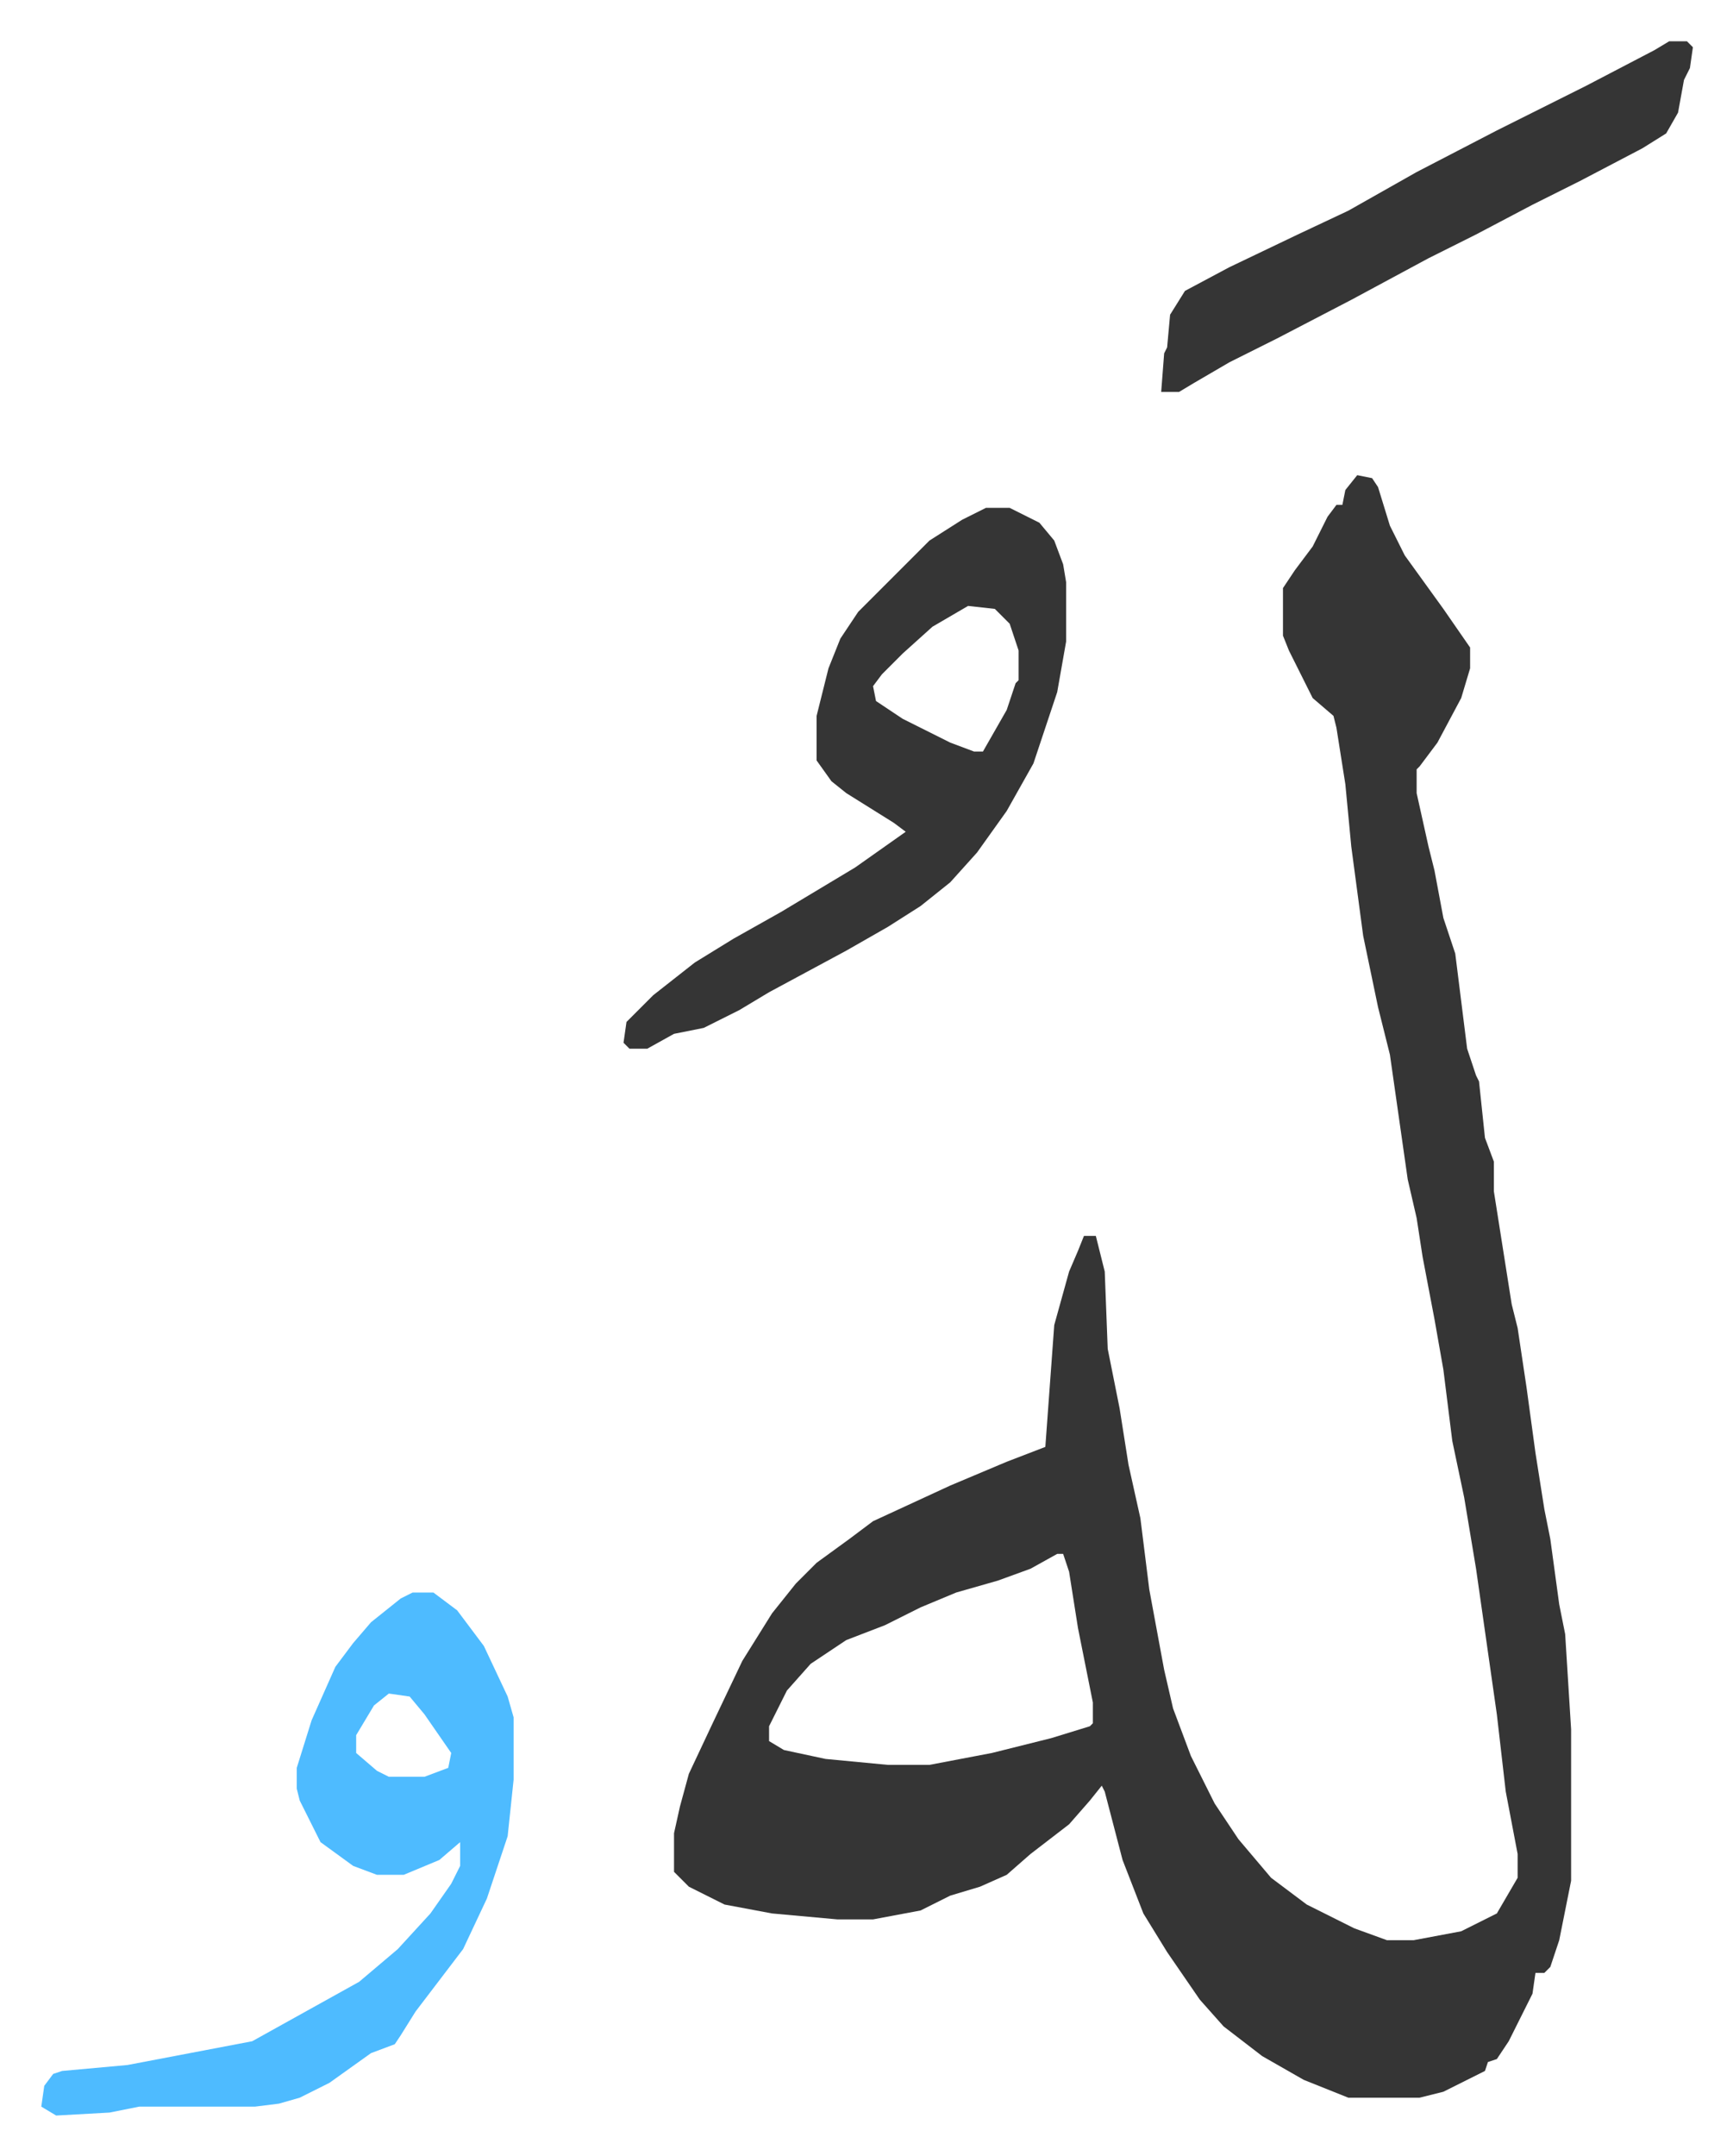
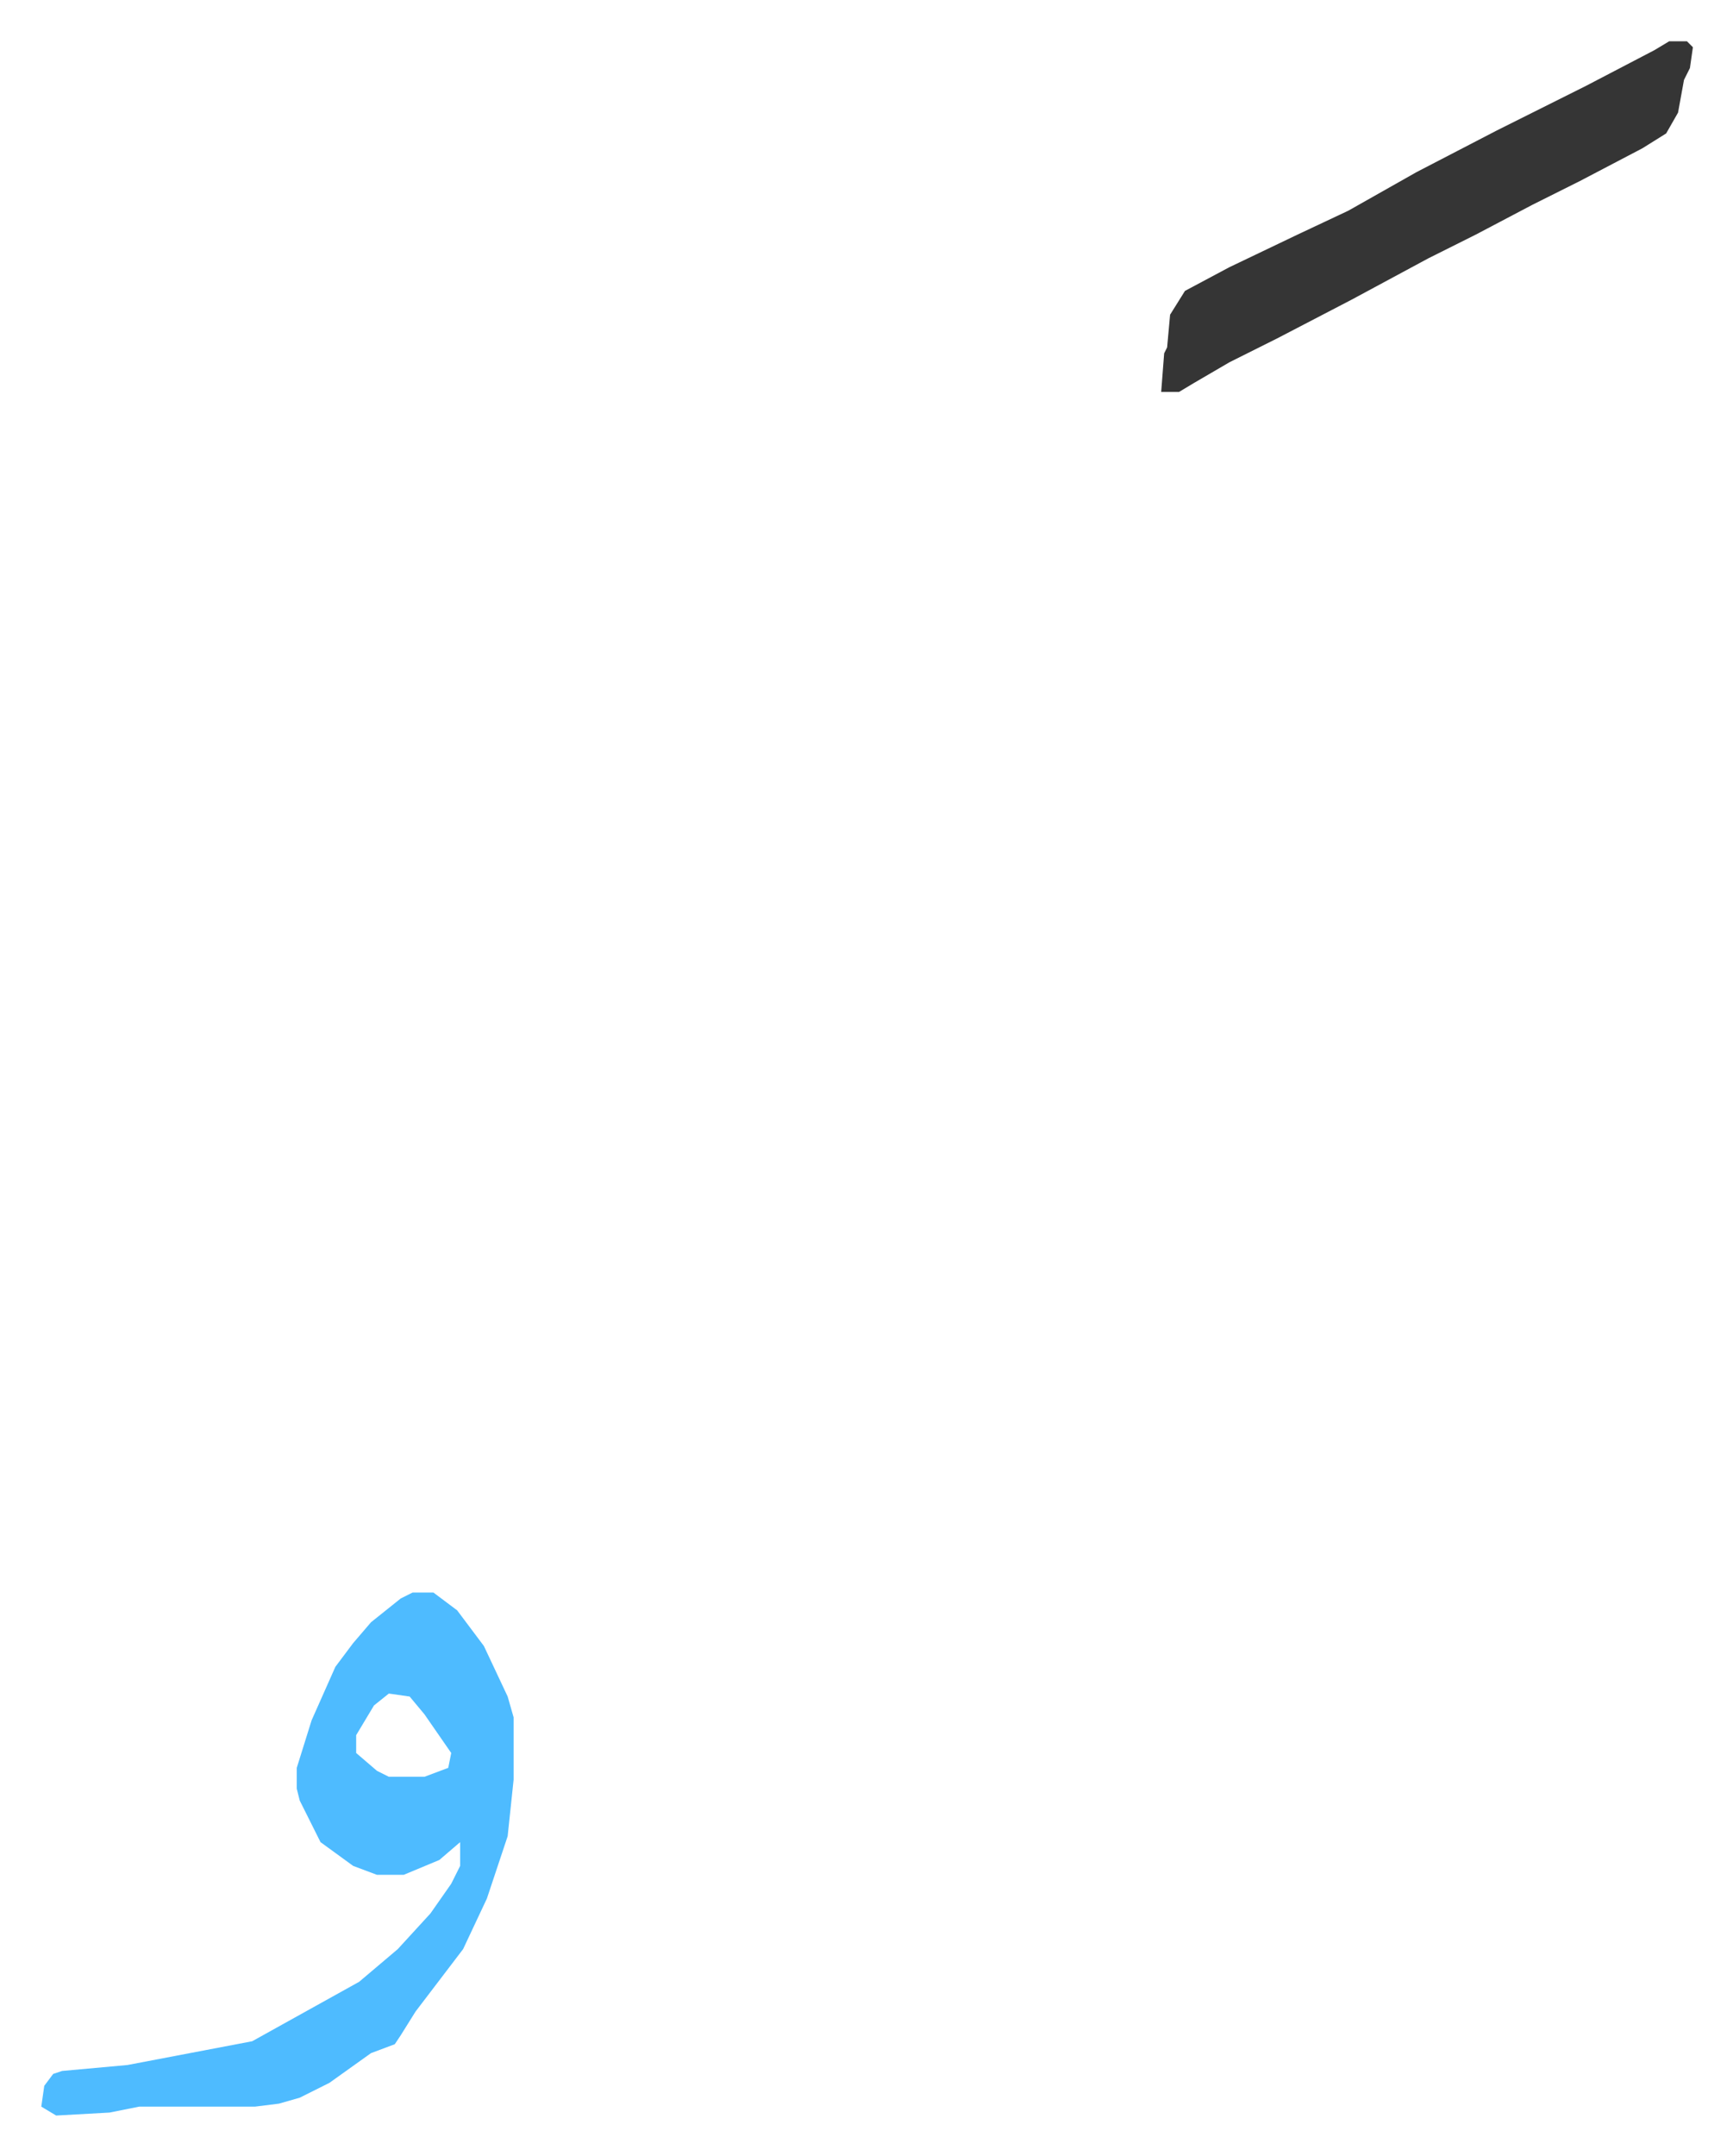
<svg xmlns="http://www.w3.org/2000/svg" viewBox="-13.9 291.1 583.4 725.4">
-   <path fill="#353535" id="rule_normal" d="m443 451 5 1 2 3 4 13 5 10 13 18 9 13v7l-3 10-8 15-6 8-1 1v8l4 18 2 8 3 16 4 12 4 32 3 9 1 2 2 19 3 8v10l6 38 2 8 3 20 3 22 3 19 2 10 3 22 2 10 2 32v51l-4 20-3 9-2 2h-3l-1 7-8 16-4 6-3 1-1 3-14 7-8 2h-24l-15-6-14-8-13-10-8-9-11-16-8-13-7-18-6-23-1-2-4 5-7 8-13 10-8 7-9 4-10 3-10 5-16 3h-12l-22-2-16-3-12-6-5-5v-13l2-9 3-11 8-17 10-21 10-16 8-10 7-7 11-8 8-6 26-12 19-8 13-5 3-41 5-18 3-7 2-5h4l3 12 1 26 4 20 3 19 4 18 3 24 5 27 3 13 6 16 8 16 8 12 11 13 12 9 16 8 11 4h9l16-3 12-6 7-12v-8l-4-21-3-26-7-49-4-24-4-19-3-24-3-17-4-21-2-13-3-13-6-42-4-16-5-24-4-30-2-21-3-19-1-4-7-6-8-16-2-5v-16l4-6 6-8 5-10 3-4h2l1-5zM342 814l-9 5-11 4-14 4-12 5-12 6-13 5-12 8-8 9-6 12v5l5 3 14 3 21 2h14l21-4 20-5 13-4 1-1v-7l-5-25-3-19-2-6zm-24-352h8l10 5 5 6 3 8 1 6v20l-3 17-8 24-9 16-10 14-9 10-10 8-11 7-14 8-26 14-10 6-12 6-10 2-9 5h-6l-2-2 1-7 9-9 14-11 13-8 16-9 25-15 17-12-4-3-16-10-5-4-5-7v-15l4-16 4-10 6-9 24-24 11-7zm-6 33-12 7-10 9-7 7-3 4 1 5 9 6 16 8 8 3h3l8-14 3-9 1-1v-10l-3-9-5-5z" />
  <path fill="#4ebbff" id="rule_madd_normal_2_vowels" d="M125 827h7l8 6 9 12 8 17 2 7v21l-2 19-7 21-8 17-16 21-5 8-2 3-8 3-14 10-10 5-7 2-8 1H33l-10 2-18 1-5-3 1-7 3-4 3-1 22-2 42-8 18-10 18-10 13-11 11-12 7-10 3-6v-8l-7 6-12 5h-9l-8-3-11-8-7-14-1-4v-7l5-16 8-18 6-8 6-7 10-8zm-8 34-5 4-6 10v6l7 6 4 2h12l8-3 1-5-9-13-5-6z" />
  <path fill="#353535" id="rule_normal" d="M548 305h6l2 2-1 7-2 4-2 11-4 7-8 5-21 11-16 8-19 10-16 8-26 14-25 13-16 8-12 7-5 3h-6l1-13 1-2 1-11 5-8 15-8 23-11 17-8 23-13 27-14 14-7 16-8 23-12z" />
</svg>